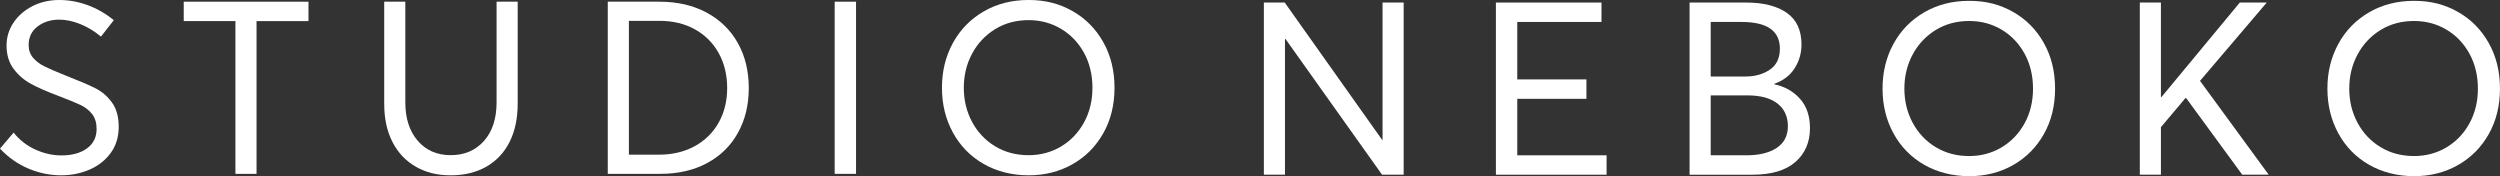
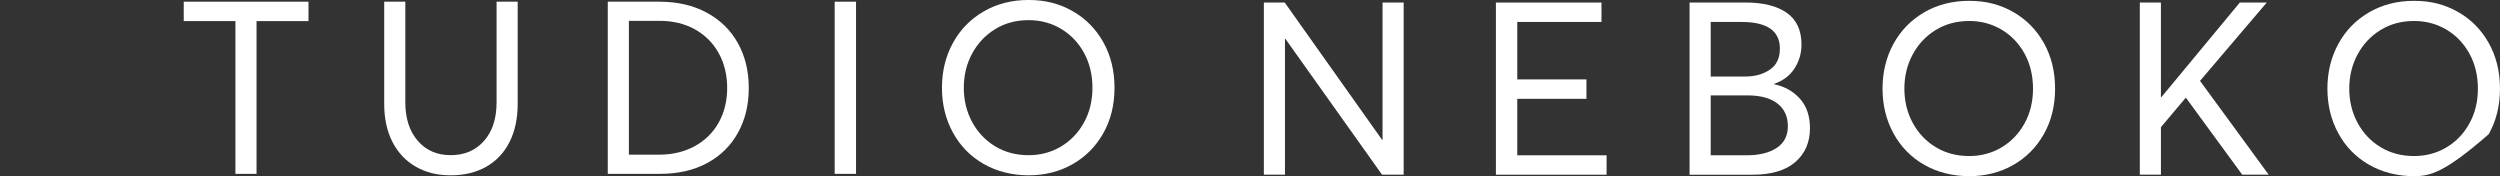
<svg xmlns="http://www.w3.org/2000/svg" width="1618" height="114" viewBox="0 0 1618 114" fill="none">
  <rect x="0" y="0" width="1618" height="114" fill="#333333" stroke="none" />
  <g clip-path="url(#clip0_0_4)">
-     <path d="M18.456 109.135C11.592 106.261 5.44 101.946 0 96.189L8.792 85.832C12.665 90.64 17.374 94.301 22.928 96.815C28.473 99.328 34.084 100.58 39.733 100.58C46.644 100.58 52.17 99.062 56.309 96.028C60.449 92.993 62.519 88.81 62.519 83.47C62.519 79.496 61.55 76.281 59.613 73.816C57.676 71.359 55.161 69.396 52.075 67.926C48.989 66.465 44.138 64.474 37.549 61.96C30.533 59.343 24.751 56.81 20.194 54.354C15.637 51.898 11.839 48.626 8.801 44.547C5.763 40.469 4.244 35.442 4.244 29.486C4.244 24.052 5.763 19.082 8.801 14.577C11.839 10.082 15.95 6.525 21.134 3.907C26.308 1.309 32.042 0 38.328 0C44.613 0 50.603 1.1 56.632 3.291C62.651 5.491 68.338 8.735 73.674 13.022L65.348 23.692C61.056 20.135 56.547 17.413 51.838 15.535C47.129 13.648 42.619 12.709 38.328 12.709C32.878 12.709 28.216 14.179 24.352 17.1C20.479 20.031 18.542 24.061 18.542 29.183C18.542 32.426 19.51 35.177 21.447 37.425C23.384 39.672 25.843 41.531 28.834 42.992C31.815 44.462 36.296 46.397 42.268 48.796C50.85 52.144 57.297 54.895 61.588 57.038C65.879 59.181 69.497 62.273 72.43 66.294C75.364 70.325 76.826 75.579 76.826 82.067C76.826 88.554 75.098 94.311 71.642 99.015C68.186 103.719 63.629 107.304 57.971 109.761C52.312 112.217 46.189 113.45 39.59 113.45C32.365 113.45 25.321 112.008 18.466 109.135H18.456Z" fill="white" />
    <path d="M152.37 13.648H118.913V1.1H199.651V13.657H166.032V112.521H152.37V13.648Z" fill="white" />
    <path d="M269.243 107.959C262.749 104.298 257.698 98.987 254.081 92.035C250.463 85.083 248.659 76.794 248.659 67.167V1.1H262.321V66.219C262.321 76.575 264.989 84.865 270.334 91.086C275.68 97.308 282.791 100.419 291.696 100.419C300.602 100.419 307.77 97.355 313.219 91.238C318.659 85.121 321.384 76.775 321.384 66.209V1.1H335.046V67.167C335.046 76.689 333.29 84.921 329.786 91.883C326.274 98.844 321.251 104.174 314.71 107.892C308.168 111.61 300.497 113.459 291.696 113.459C282.895 113.459 275.727 111.629 269.233 107.968L269.243 107.959Z" fill="white" />
    <path d="M393.34 1.1H426.797C438.418 1.1 448.605 3.452 457.349 8.166C466.093 12.87 472.824 19.443 477.533 27.855C482.242 36.277 484.606 45.979 484.606 56.962C484.606 67.945 482.271 77.495 477.619 85.917C472.957 94.339 466.311 100.883 457.672 105.531C449.032 110.187 438.902 112.511 427.281 112.511H393.349V1.1H393.34ZM426.332 100.115C435.123 100.115 442.88 98.285 449.583 94.624C456.285 90.963 461.469 85.861 465.134 79.326C468.799 72.791 470.631 65.337 470.631 56.962C470.631 48.588 468.799 40.953 465.134 34.361C461.469 27.77 456.333 22.648 449.744 18.987C443.146 15.326 435.55 13.496 426.968 13.496H407.021V100.115H426.341H426.332Z" fill="white" />
    <path d="M540.204 1.1H554.027V112.511H540.204V1.1Z" fill="white" />
    <path d="M636.578 106.081C628.043 101.168 621.416 94.387 616.707 85.756C611.998 77.125 609.634 67.471 609.634 56.801C609.634 46.131 611.988 36.476 616.707 27.846C621.416 19.215 628.043 12.415 636.578 7.445C645.113 2.475 654.826 -0.01 665.715 -0.01C676.605 -0.01 685.634 2.371 694.065 7.132C702.495 11.893 709.141 18.589 714.012 27.22C718.882 35.85 721.313 45.714 721.313 56.801C721.313 67.888 718.882 77.723 714.012 86.306C709.141 94.889 702.495 101.557 694.065 106.318C685.634 111.079 676.178 113.459 665.715 113.459C655.253 113.459 645.113 111.003 636.578 106.081ZM686.612 94.861C692.897 91.153 697.872 85.974 701.537 79.326C705.201 72.687 707.034 65.175 707.034 56.81C707.034 48.445 705.201 40.782 701.537 34.134C697.872 27.495 692.897 22.316 686.612 18.599C680.327 14.89 673.368 13.031 665.725 13.031C657.56 13.031 650.307 14.995 643.964 18.911C637.622 22.838 632.676 28.121 629.116 34.76C625.555 41.408 623.771 48.749 623.771 56.81C623.771 64.872 625.546 72.213 629.116 78.861C632.676 85.51 637.622 90.764 643.964 94.633C650.297 98.503 657.55 100.438 665.725 100.438C673.368 100.438 680.336 98.579 686.612 94.87V94.861Z" fill="white" />
    <path d="M817.972 1.65H831.482L894.475 90.47H894.788V1.65H908.45V113.061H894.466L831.947 25.19H831.634V113.061H817.972V1.65Z" fill="white" />
    <path d="M968.149 1.65H1036.48V14.207H981.973V51.395H1026.74V63.952H981.973V100.514H1039.78V113.071H968.149V1.65Z" fill="white" />
    <path d="M1093.5 1.65H1129.95C1141.25 1.65 1150.07 3.87 1156.42 8.318C1162.75 12.766 1165.92 19.594 1165.92 28.794C1165.92 34.447 1164.43 39.596 1161.44 44.253C1158.46 48.91 1154.08 52.23 1148.32 54.221V54.534C1155.13 56.004 1160.67 59.134 1164.97 63.952C1169.26 68.76 1171.41 75.096 1171.41 82.939C1171.41 92.044 1168.27 99.338 1161.98 104.829C1155.7 110.32 1146.43 113.071 1134.18 113.071H1093.5V1.65ZM1129.79 49.508C1135.86 49.508 1141.07 48.047 1145.41 45.116C1149.76 42.186 1151.94 37.643 1151.94 31.469C1151.94 19.964 1143.67 14.207 1127.12 14.207H1107.17V49.517H1129.8L1129.79 49.508ZM1130.41 100.504C1138.58 100.504 1145.07 98.911 1149.89 95.715C1154.71 92.528 1157.12 87.843 1157.12 81.668C1157.12 75.494 1154.87 70.505 1150.37 66.996C1145.87 63.497 1139.42 61.742 1131.05 61.742H1107.17V100.504H1130.42H1130.41Z" fill="white" />
    <path d="M1245.32 106.631C1236.78 101.718 1230.16 94.937 1225.45 86.306C1220.74 77.676 1218.38 68.021 1218.38 57.351C1218.38 46.681 1220.73 37.026 1225.45 28.396C1230.16 19.765 1236.78 12.965 1245.32 7.995C1253.85 3.026 1263.57 0.541 1274.46 0.541C1285.35 0.541 1294.38 2.921 1302.81 7.682C1311.24 12.443 1317.88 19.139 1322.75 27.77C1327.62 36.4 1330.05 46.264 1330.05 57.351C1330.05 68.438 1327.62 78.273 1322.75 86.856C1317.88 95.439 1311.23 102.107 1302.81 106.868C1294.38 111.629 1284.92 114.01 1274.46 114.01C1263.99 114.01 1253.85 111.553 1245.32 106.631ZM1295.35 95.411C1301.64 91.703 1306.61 86.524 1310.28 79.876C1313.94 73.237 1315.77 65.725 1315.77 57.361C1315.77 48.995 1313.94 41.332 1310.28 34.684C1306.61 28.045 1301.64 22.866 1295.35 19.149C1289.07 15.44 1282.11 13.581 1274.47 13.581C1266.3 13.581 1259.05 15.545 1252.71 19.462C1246.36 23.388 1241.42 28.671 1237.86 35.31C1234.3 41.958 1232.51 49.299 1232.51 57.361C1232.51 65.422 1234.29 72.763 1237.86 79.411C1241.42 86.06 1246.36 91.314 1252.71 95.183C1259.04 99.053 1266.29 100.988 1274.47 100.988C1282.11 100.988 1289.08 99.129 1295.35 95.421V95.411Z" fill="white" />
    <path d="M1384.88 1.65H1398.54V62.852H1398.86L1449.6 1.65H1467.04L1423.85 52.334L1468.3 113.061H1451.18L1414.89 63.478H1414.42L1398.55 82.304V113.061H1384.89V1.65H1384.88Z" fill="white" />
-     <path d="M1533.25 106.631C1524.71 101.718 1518.08 94.937 1513.38 86.306C1508.67 77.676 1506.3 68.021 1506.3 57.351C1506.3 46.681 1508.66 37.026 1513.38 28.396C1518.08 19.765 1524.71 12.965 1533.25 7.995C1541.78 3.026 1551.49 0.541 1562.38 0.541C1573.27 0.541 1582.3 2.921 1590.73 7.682C1599.16 12.443 1605.81 19.139 1610.68 27.77C1615.55 36.4 1617.98 46.264 1617.98 57.351C1617.98 68.438 1615.55 78.273 1610.68 86.856C1605.81 95.439 1599.16 102.107 1590.73 106.868C1582.3 111.629 1572.85 114.01 1562.38 114.01C1551.92 114.01 1541.78 111.553 1533.25 106.631ZM1583.28 95.411C1589.57 91.703 1594.54 86.524 1598.2 79.876C1601.87 73.237 1603.7 65.725 1603.7 57.361C1603.7 48.995 1601.87 41.332 1598.2 34.684C1594.54 28.045 1589.57 22.866 1583.28 19.149C1577 15.44 1570.04 13.581 1562.39 13.581C1554.23 13.581 1546.97 15.545 1540.63 19.462C1534.29 23.388 1529.34 28.671 1525.78 35.31C1522.22 41.958 1520.44 49.299 1520.44 57.361C1520.44 65.422 1522.21 72.763 1525.78 79.411C1529.34 86.06 1534.29 91.314 1540.63 95.183C1546.97 99.053 1554.22 100.988 1562.39 100.988C1570.04 100.988 1577 99.129 1583.28 95.421V95.411Z" fill="white" />
+     <path d="M1533.25 106.631C1524.71 101.718 1518.08 94.937 1513.38 86.306C1508.67 77.676 1506.3 68.021 1506.3 57.351C1506.3 46.681 1508.66 37.026 1513.38 28.396C1518.08 19.765 1524.71 12.965 1533.25 7.995C1541.78 3.026 1551.49 0.541 1562.38 0.541C1573.27 0.541 1582.3 2.921 1590.73 7.682C1599.16 12.443 1605.81 19.139 1610.68 27.77C1615.55 36.4 1617.98 46.264 1617.98 57.351C1617.98 68.438 1615.55 78.273 1610.68 86.856C1582.3 111.629 1572.85 114.01 1562.38 114.01C1551.92 114.01 1541.78 111.553 1533.25 106.631ZM1583.28 95.411C1589.57 91.703 1594.54 86.524 1598.2 79.876C1601.87 73.237 1603.7 65.725 1603.7 57.361C1603.7 48.995 1601.87 41.332 1598.2 34.684C1594.54 28.045 1589.57 22.866 1583.28 19.149C1577 15.44 1570.04 13.581 1562.39 13.581C1554.23 13.581 1546.97 15.545 1540.63 19.462C1534.29 23.388 1529.34 28.671 1525.78 35.31C1522.22 41.958 1520.44 49.299 1520.44 57.361C1520.44 65.422 1522.21 72.763 1525.78 79.411C1529.34 86.06 1534.29 91.314 1540.63 95.183C1546.97 99.053 1554.22 100.988 1562.39 100.988C1570.04 100.988 1577 99.129 1583.28 95.421V95.411Z" fill="white" />
  </g>
  <defs>
    <clipPath id="clip0_0_4">
      <rect width="1618" height="114" fill="white" />
    </clipPath>
  </defs>
</svg>